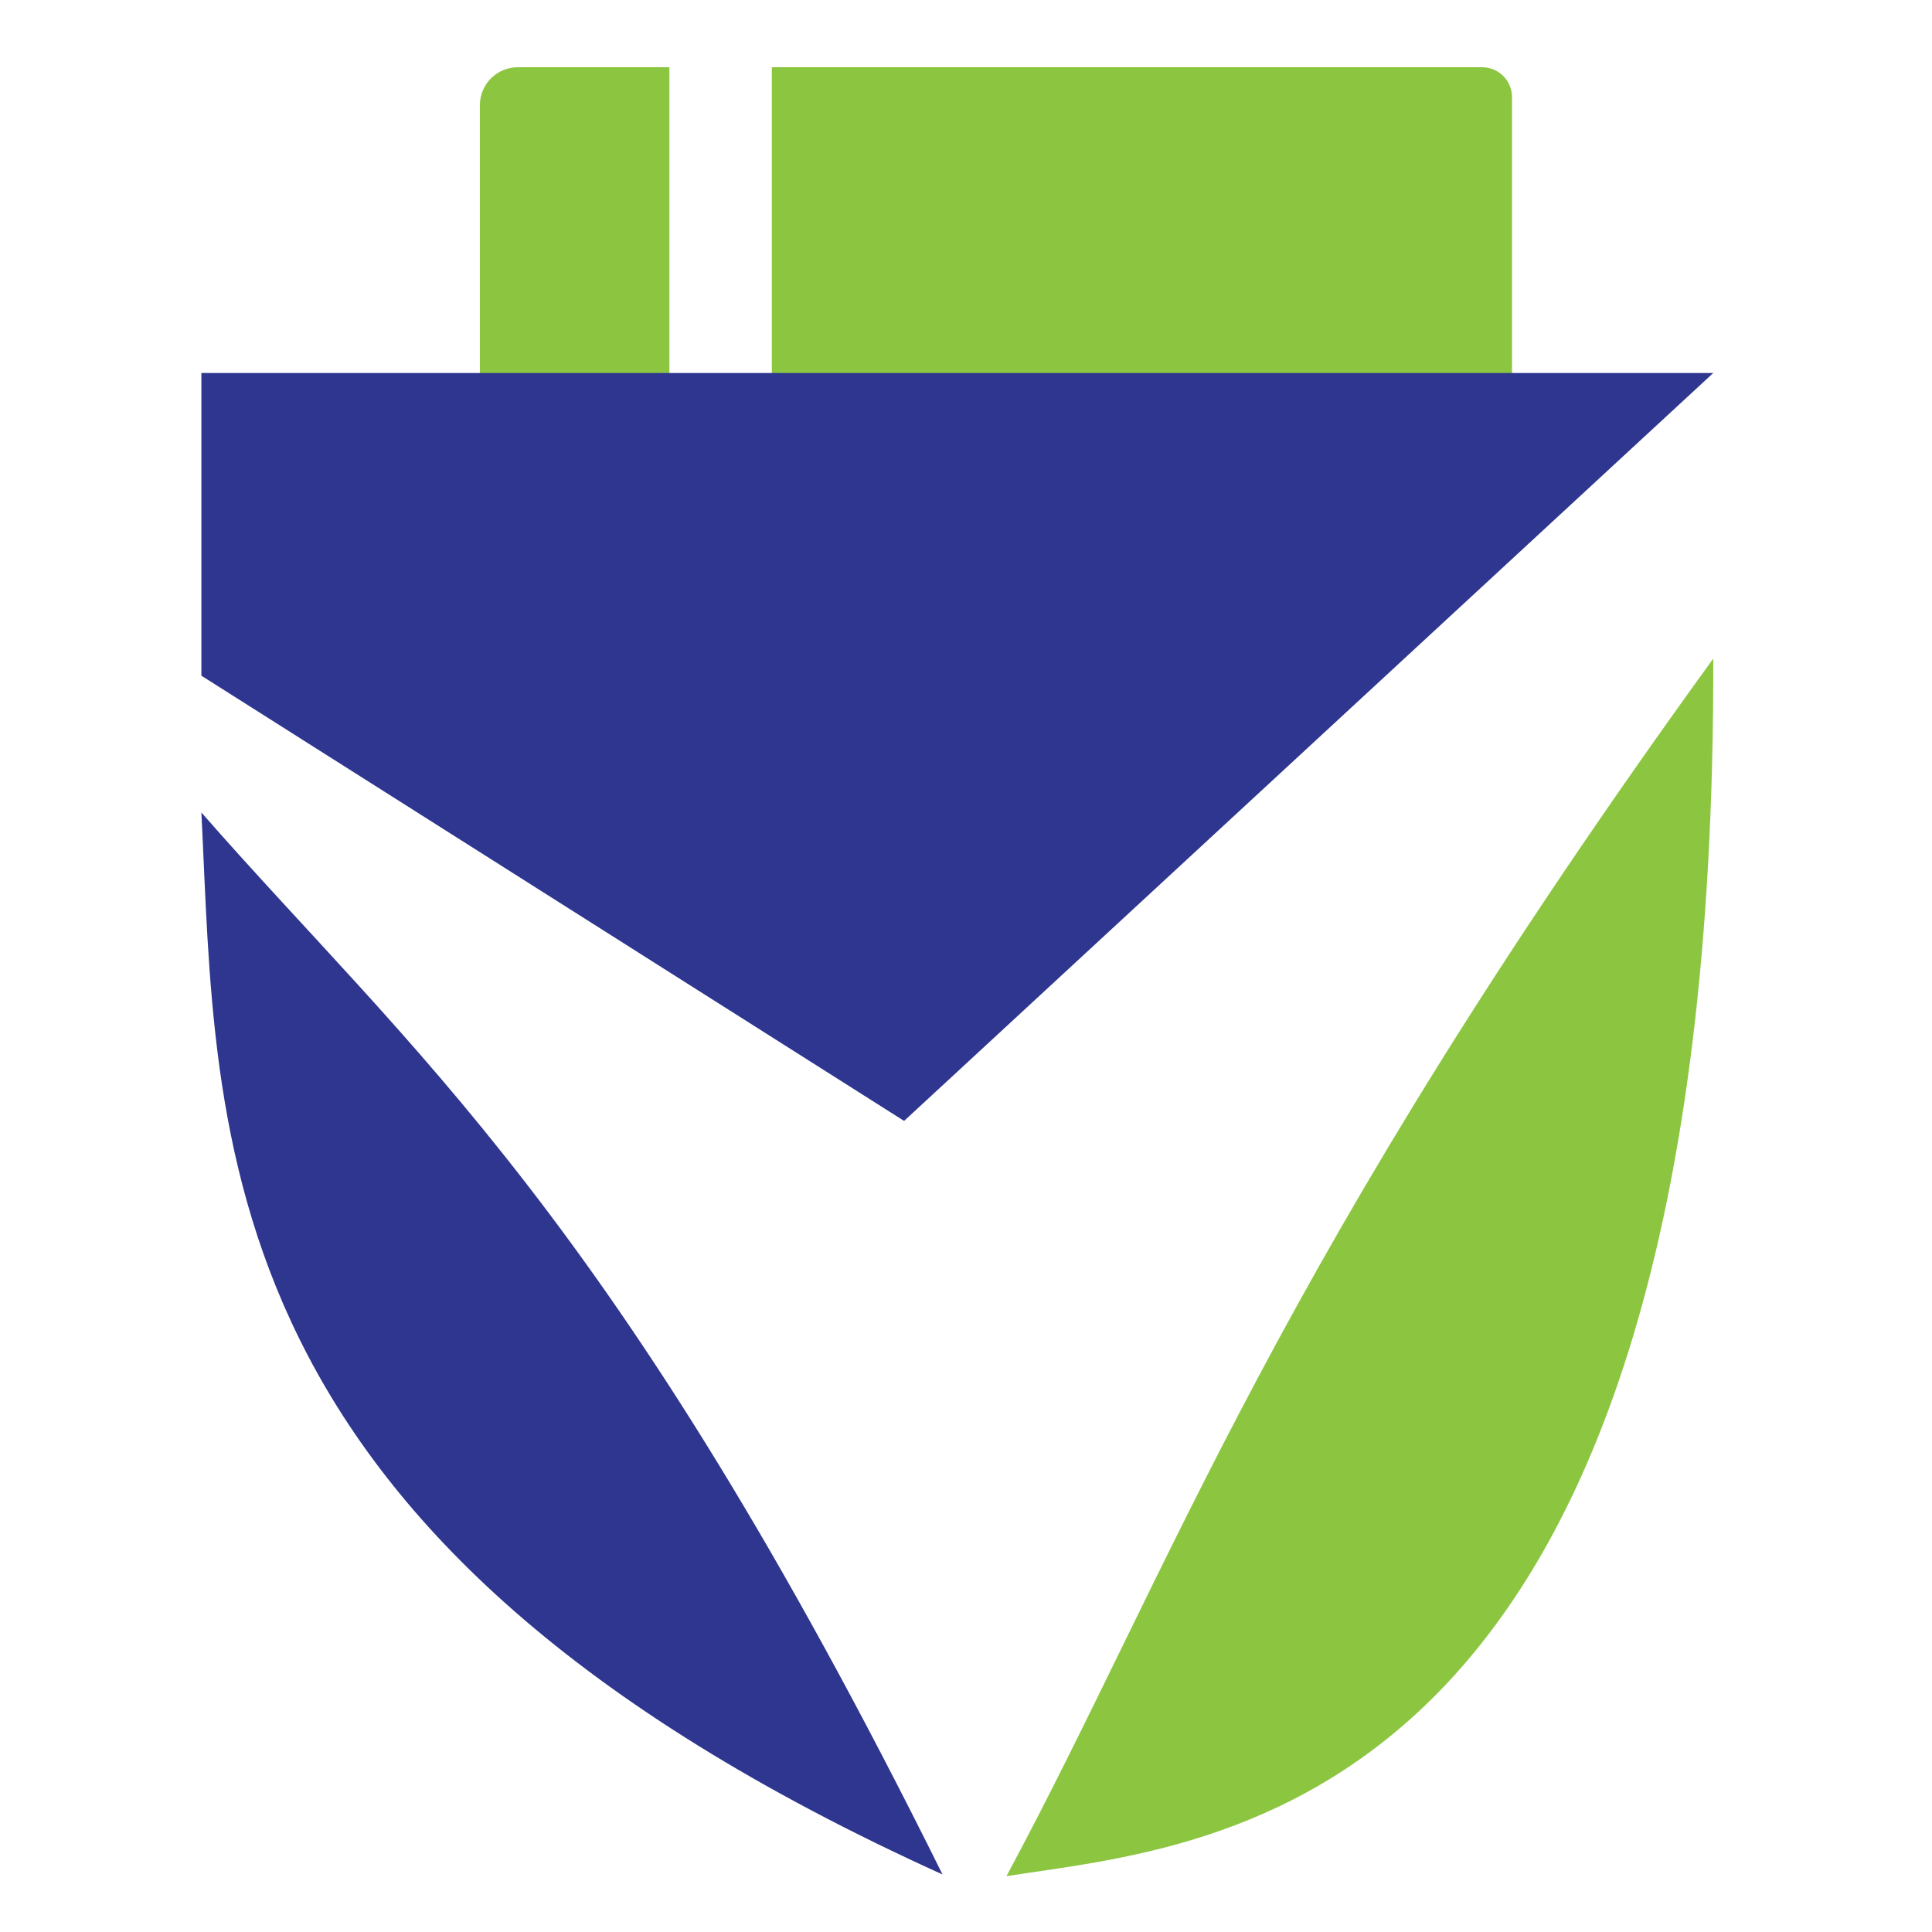
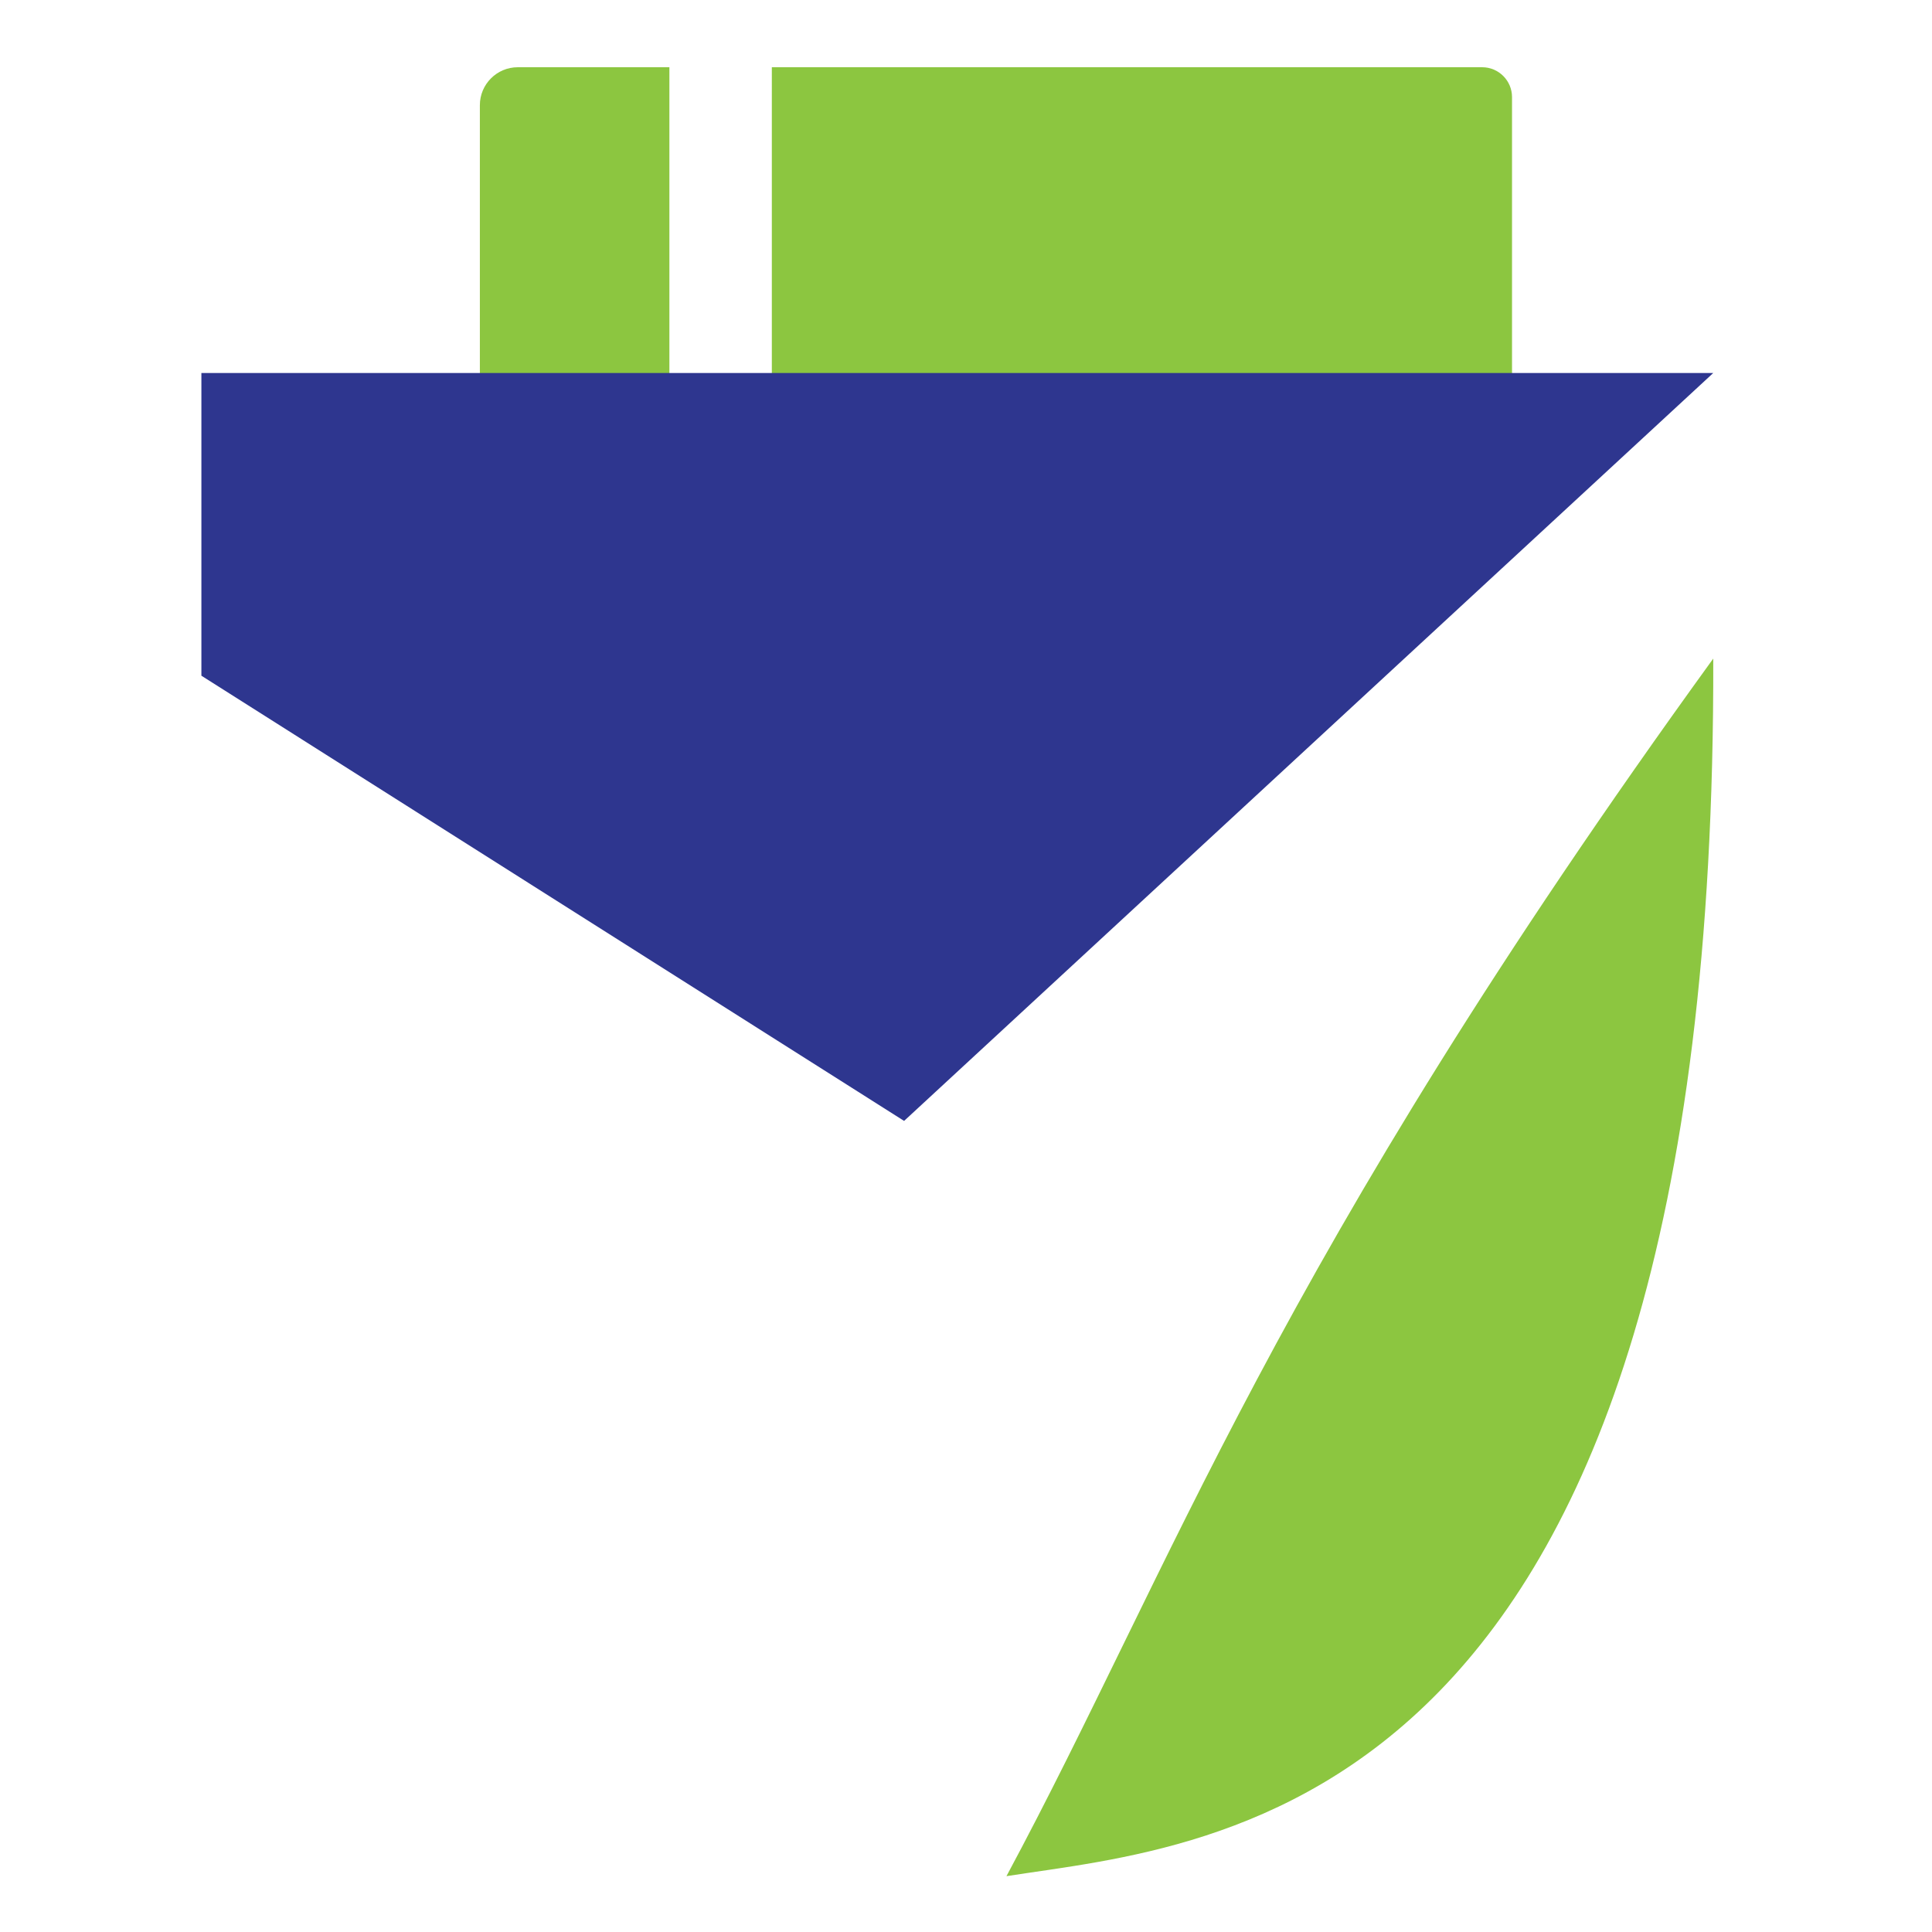
<svg xmlns="http://www.w3.org/2000/svg" id="Layer_1" data-name="Layer 1" viewBox="0 0 500 500">
  <defs>
    <style>
      .cls-1 {
        fill: #8cc640;
      }

      .cls-2 {
        fill: #2e368f;
      }
    </style>
  </defs>
  <path class="cls-1" d="m199.74,17.4h183.84c4.26,0,7.73,3.46,7.73,7.73v96.44h-191.56V17.4h0Z" />
  <path class="cls-1" d="m134,17.4h39.24v92.78h-49.05V27.21c0-5.41,4.4-9.81,9.81-9.81Z" />
  <path class="cls-2" d="m52.12,96.53h391.27l-209.41,193.56L52.12,174.87v-78.34Z" />
  <path class="cls-1" d="m443.39,170.44c.78,300.96-128.73,306.61-182.92,315.11,43.02-80.1,68.85-157.56,182.92-315.11Z" />
-   <path class="cls-2" d="m243.92,485.11C51.67,398.05,56.34,294.33,52.12,210.27c53.76,61.48,106.83,103.4,191.8,274.83Z" />
</svg>